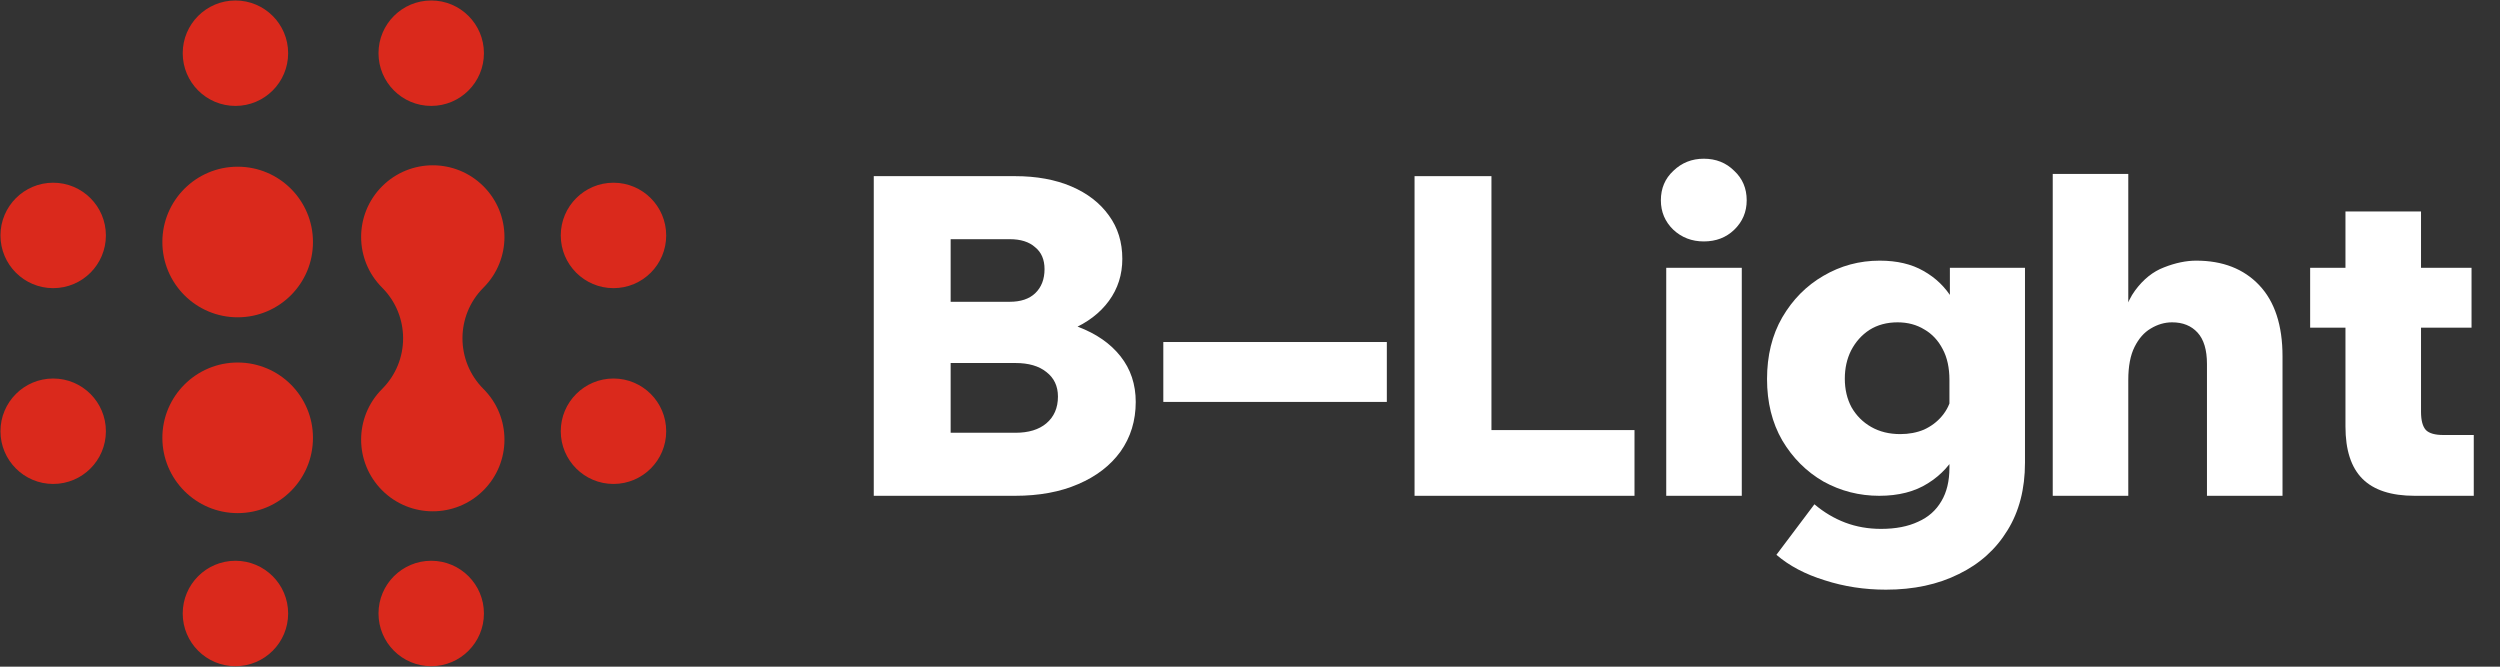
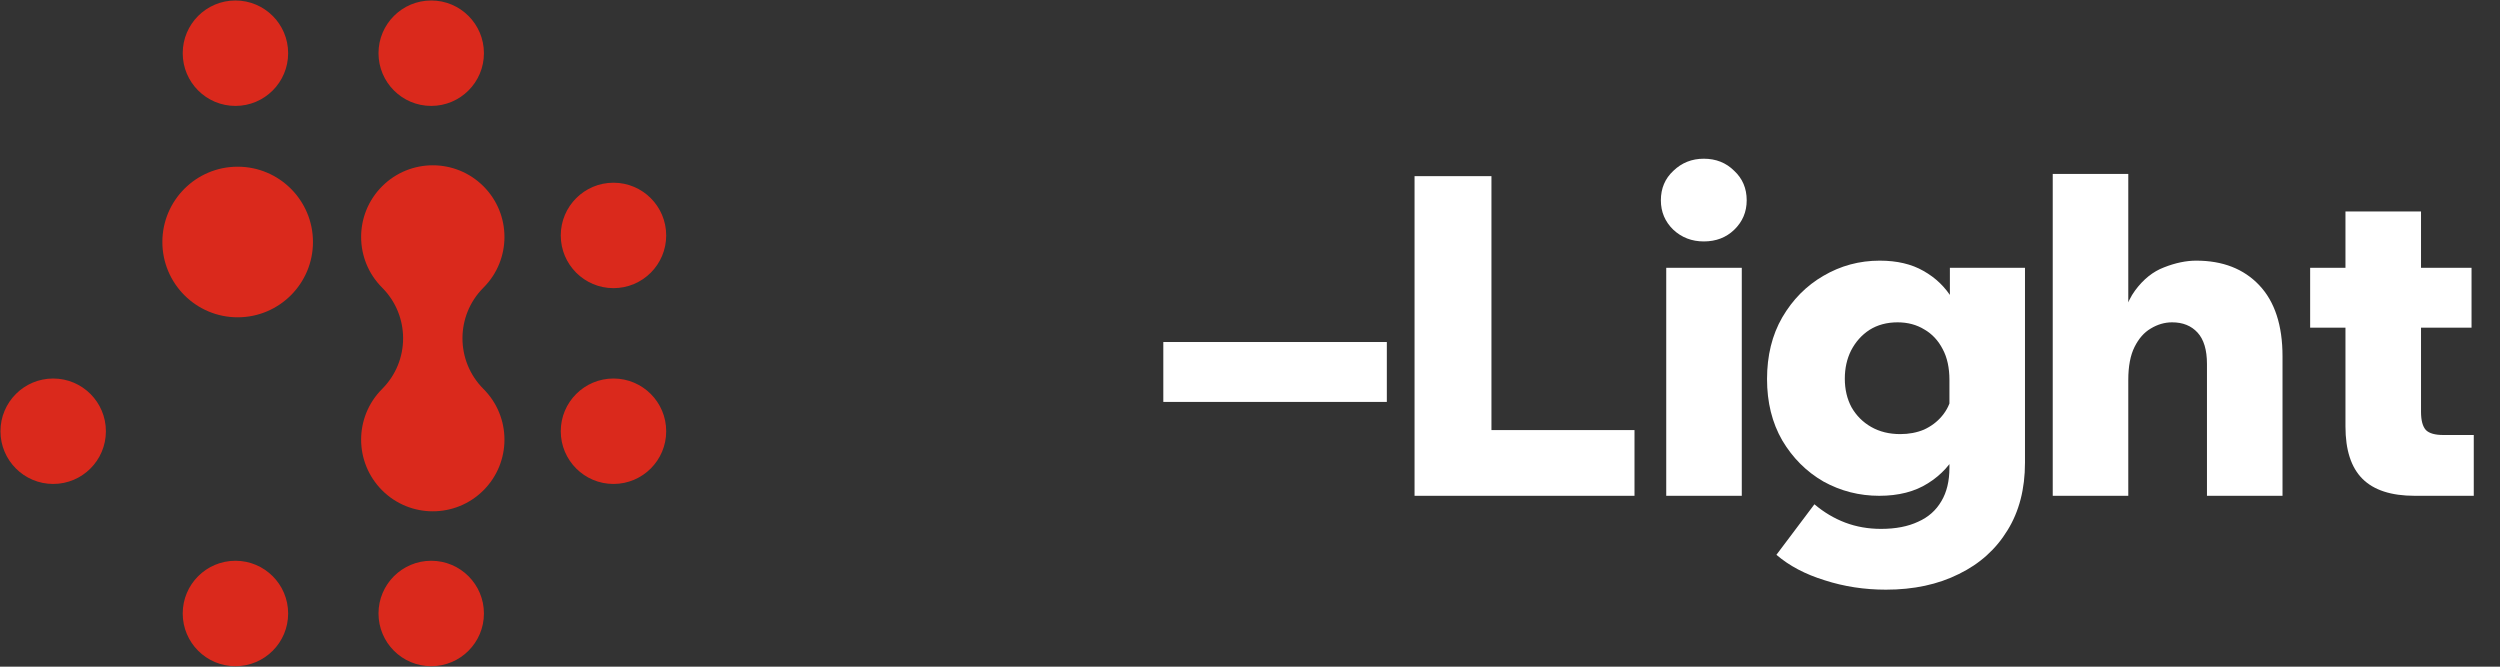
<svg xmlns="http://www.w3.org/2000/svg" width="150" height="40" viewBox="0 0 150 40" fill="none">
  <rect x="0" y="0" width="150" height="40" fill="#333333" stroke="none" />
  <path d="M148.426 29.748H144.885C143.473 29.748 142.427 29.408 141.747 28.728C141.068 28.049 140.728 27.003 140.728 25.59V12.688H145.261V24.705C145.261 25.224 145.359 25.59 145.556 25.805C145.753 26.001 146.101 26.1 146.602 26.1H148.426V29.748ZM148.292 19.662H138.609V16.068H148.292V19.662Z" fill="white" />
  <path d="M136.951 29.748H132.418V21.835C132.418 20.994 132.23 20.369 131.855 19.957C131.479 19.546 130.97 19.34 130.326 19.34C129.879 19.34 129.45 19.465 129.038 19.716C128.645 19.948 128.323 20.315 128.073 20.816C127.822 21.316 127.697 21.978 127.697 22.8V29.748H123.164V10.435H127.697V20.387H127.161C127.286 19.099 127.599 18.116 128.1 17.436C128.6 16.756 129.181 16.291 129.843 16.041C130.523 15.773 131.166 15.639 131.774 15.639C133.366 15.639 134.626 16.131 135.556 17.114C136.486 18.098 136.951 19.519 136.951 21.379V29.748Z" fill="white" />
  <path d="M121.499 27.763C121.499 29.336 121.15 30.686 120.453 31.813C119.755 32.958 118.781 33.834 117.529 34.442C116.277 35.068 114.82 35.38 113.157 35.38C111.869 35.38 110.645 35.193 109.482 34.817C108.32 34.459 107.354 33.95 106.585 33.288L108.865 30.257C109.438 30.74 110.054 31.107 110.716 31.357C111.378 31.607 112.093 31.733 112.862 31.733C113.738 31.733 114.48 31.59 115.088 31.303C115.696 31.035 116.161 30.624 116.483 30.07C116.805 29.533 116.966 28.863 116.966 28.058V22.801C116.966 22.067 116.832 21.451 116.563 20.95C116.295 20.431 115.929 20.038 115.464 19.77C114.999 19.483 114.462 19.34 113.854 19.34C113.211 19.34 112.647 19.492 112.165 19.796C111.7 20.1 111.333 20.512 111.065 21.03C110.814 21.531 110.689 22.094 110.689 22.72C110.689 23.364 110.823 23.936 111.092 24.437C111.378 24.937 111.771 25.331 112.272 25.617C112.773 25.903 113.354 26.046 114.015 26.046C114.534 26.046 115.008 25.957 115.437 25.778C115.866 25.581 116.224 25.313 116.51 24.973C116.814 24.616 117.011 24.204 117.1 23.739L118.119 24.169C118.119 25.188 117.914 26.127 117.502 26.985C117.091 27.825 116.483 28.496 115.678 28.997C114.892 29.497 113.917 29.748 112.755 29.748C111.557 29.748 110.439 29.462 109.402 28.889C108.383 28.299 107.56 27.477 106.934 26.422C106.326 25.367 106.022 24.142 106.022 22.747C106.022 21.334 106.326 20.1 106.934 19.045C107.56 17.972 108.383 17.141 109.402 16.551C110.439 15.943 111.565 15.639 112.781 15.639C113.819 15.639 114.695 15.845 115.41 16.256C116.143 16.667 116.724 17.23 117.154 17.946C117.583 18.661 117.842 19.474 117.931 20.387H116.993V16.068H121.499V27.763Z" fill="white" />
  <path d="M104.507 29.748H99.974V16.068H104.507V29.748ZM102.227 14.486C101.512 14.486 100.904 14.253 100.403 13.788C99.902 13.305 99.652 12.715 99.652 12.018C99.652 11.303 99.902 10.712 100.403 10.248C100.904 9.765 101.512 9.523 102.227 9.523C102.96 9.523 103.568 9.765 104.051 10.248C104.552 10.712 104.802 11.303 104.802 12.018C104.802 12.715 104.552 13.305 104.051 13.788C103.568 14.253 102.96 14.486 102.227 14.486Z" fill="white" />
  <path d="M98.07 29.748H84.873V10.569H89.487V25.805H98.07V29.748Z" fill="white" />
  <path d="M83.21 24.115H69.799V20.521H83.21V24.115Z" fill="white" />
-   <path d="M52.426 29.748V10.569H60.902C62.189 10.569 63.316 10.775 64.282 11.186C65.247 11.598 65.998 12.179 66.535 12.93C67.071 13.663 67.339 14.53 67.339 15.532C67.339 16.479 67.071 17.32 66.535 18.053C65.998 18.786 65.247 19.358 64.282 19.77C63.316 20.181 62.189 20.387 60.902 20.387H57.308V18.965H60.902C62.35 18.965 63.611 19.18 64.684 19.609C65.775 20.02 66.624 20.61 67.232 21.379C67.84 22.148 68.144 23.06 68.144 24.115C68.144 25.241 67.84 26.234 67.232 27.092C66.624 27.933 65.775 28.585 64.684 29.05C63.611 29.515 62.35 29.748 60.902 29.748H52.426ZM57.039 25.966H60.929C61.715 25.966 62.333 25.778 62.779 25.402C63.244 25.009 63.477 24.473 63.477 23.793C63.477 23.167 63.244 22.675 62.779 22.318C62.333 21.96 61.715 21.781 60.929 21.781H56.771V18.107H60.58C61.242 18.107 61.751 17.937 62.109 17.597C62.484 17.239 62.672 16.756 62.672 16.148C62.672 15.576 62.484 15.138 62.109 14.834C61.751 14.512 61.242 14.351 60.58 14.351H57.039V25.966Z" fill="white" />
  <circle cx="36.809" cy="14.126" r="3.163" fill="#DA291C" />
-   <circle cx="3.191" cy="14.126" r="3.163" fill="#DA291C" />
  <circle cx="36.809" cy="25.874" r="3.163" fill="#DA291C" />
  <circle cx="3.191" cy="25.874" r="3.163" fill="#DA291C" />
  <circle cx="14.126" cy="36.809" r="3.163" fill="#DA291C" />
  <circle cx="14.126" cy="3.192" r="3.163" fill="#DA291C" />
  <circle cx="25.873" cy="36.809" r="3.163" fill="#DA291C" />
  <circle cx="25.873" cy="3.192" r="3.163" fill="#DA291C" />
-   <circle cx="14.26" cy="26.269" r="4.518" transform="rotate(-90 14.26 26.269)" fill="#DA291C" />
  <circle cx="14.26" cy="14.52" r="4.518" transform="rotate(-90 14.26 14.52)" fill="#DA291C" />
  <path d="M22.927 17.258C24.606 18.937 24.606 21.659 22.927 23.338C21.248 25.017 21.248 27.739 22.927 29.419C24.606 31.098 27.328 31.098 29.008 29.419C30.687 27.739 30.687 25.017 29.008 23.338C27.328 21.659 27.328 18.937 29.008 17.258C30.687 15.579 30.687 12.856 29.008 11.177C27.328 9.498 24.606 9.498 22.927 11.177C21.248 12.856 21.248 15.579 22.927 17.258Z" fill="#DA291C" />
</svg>